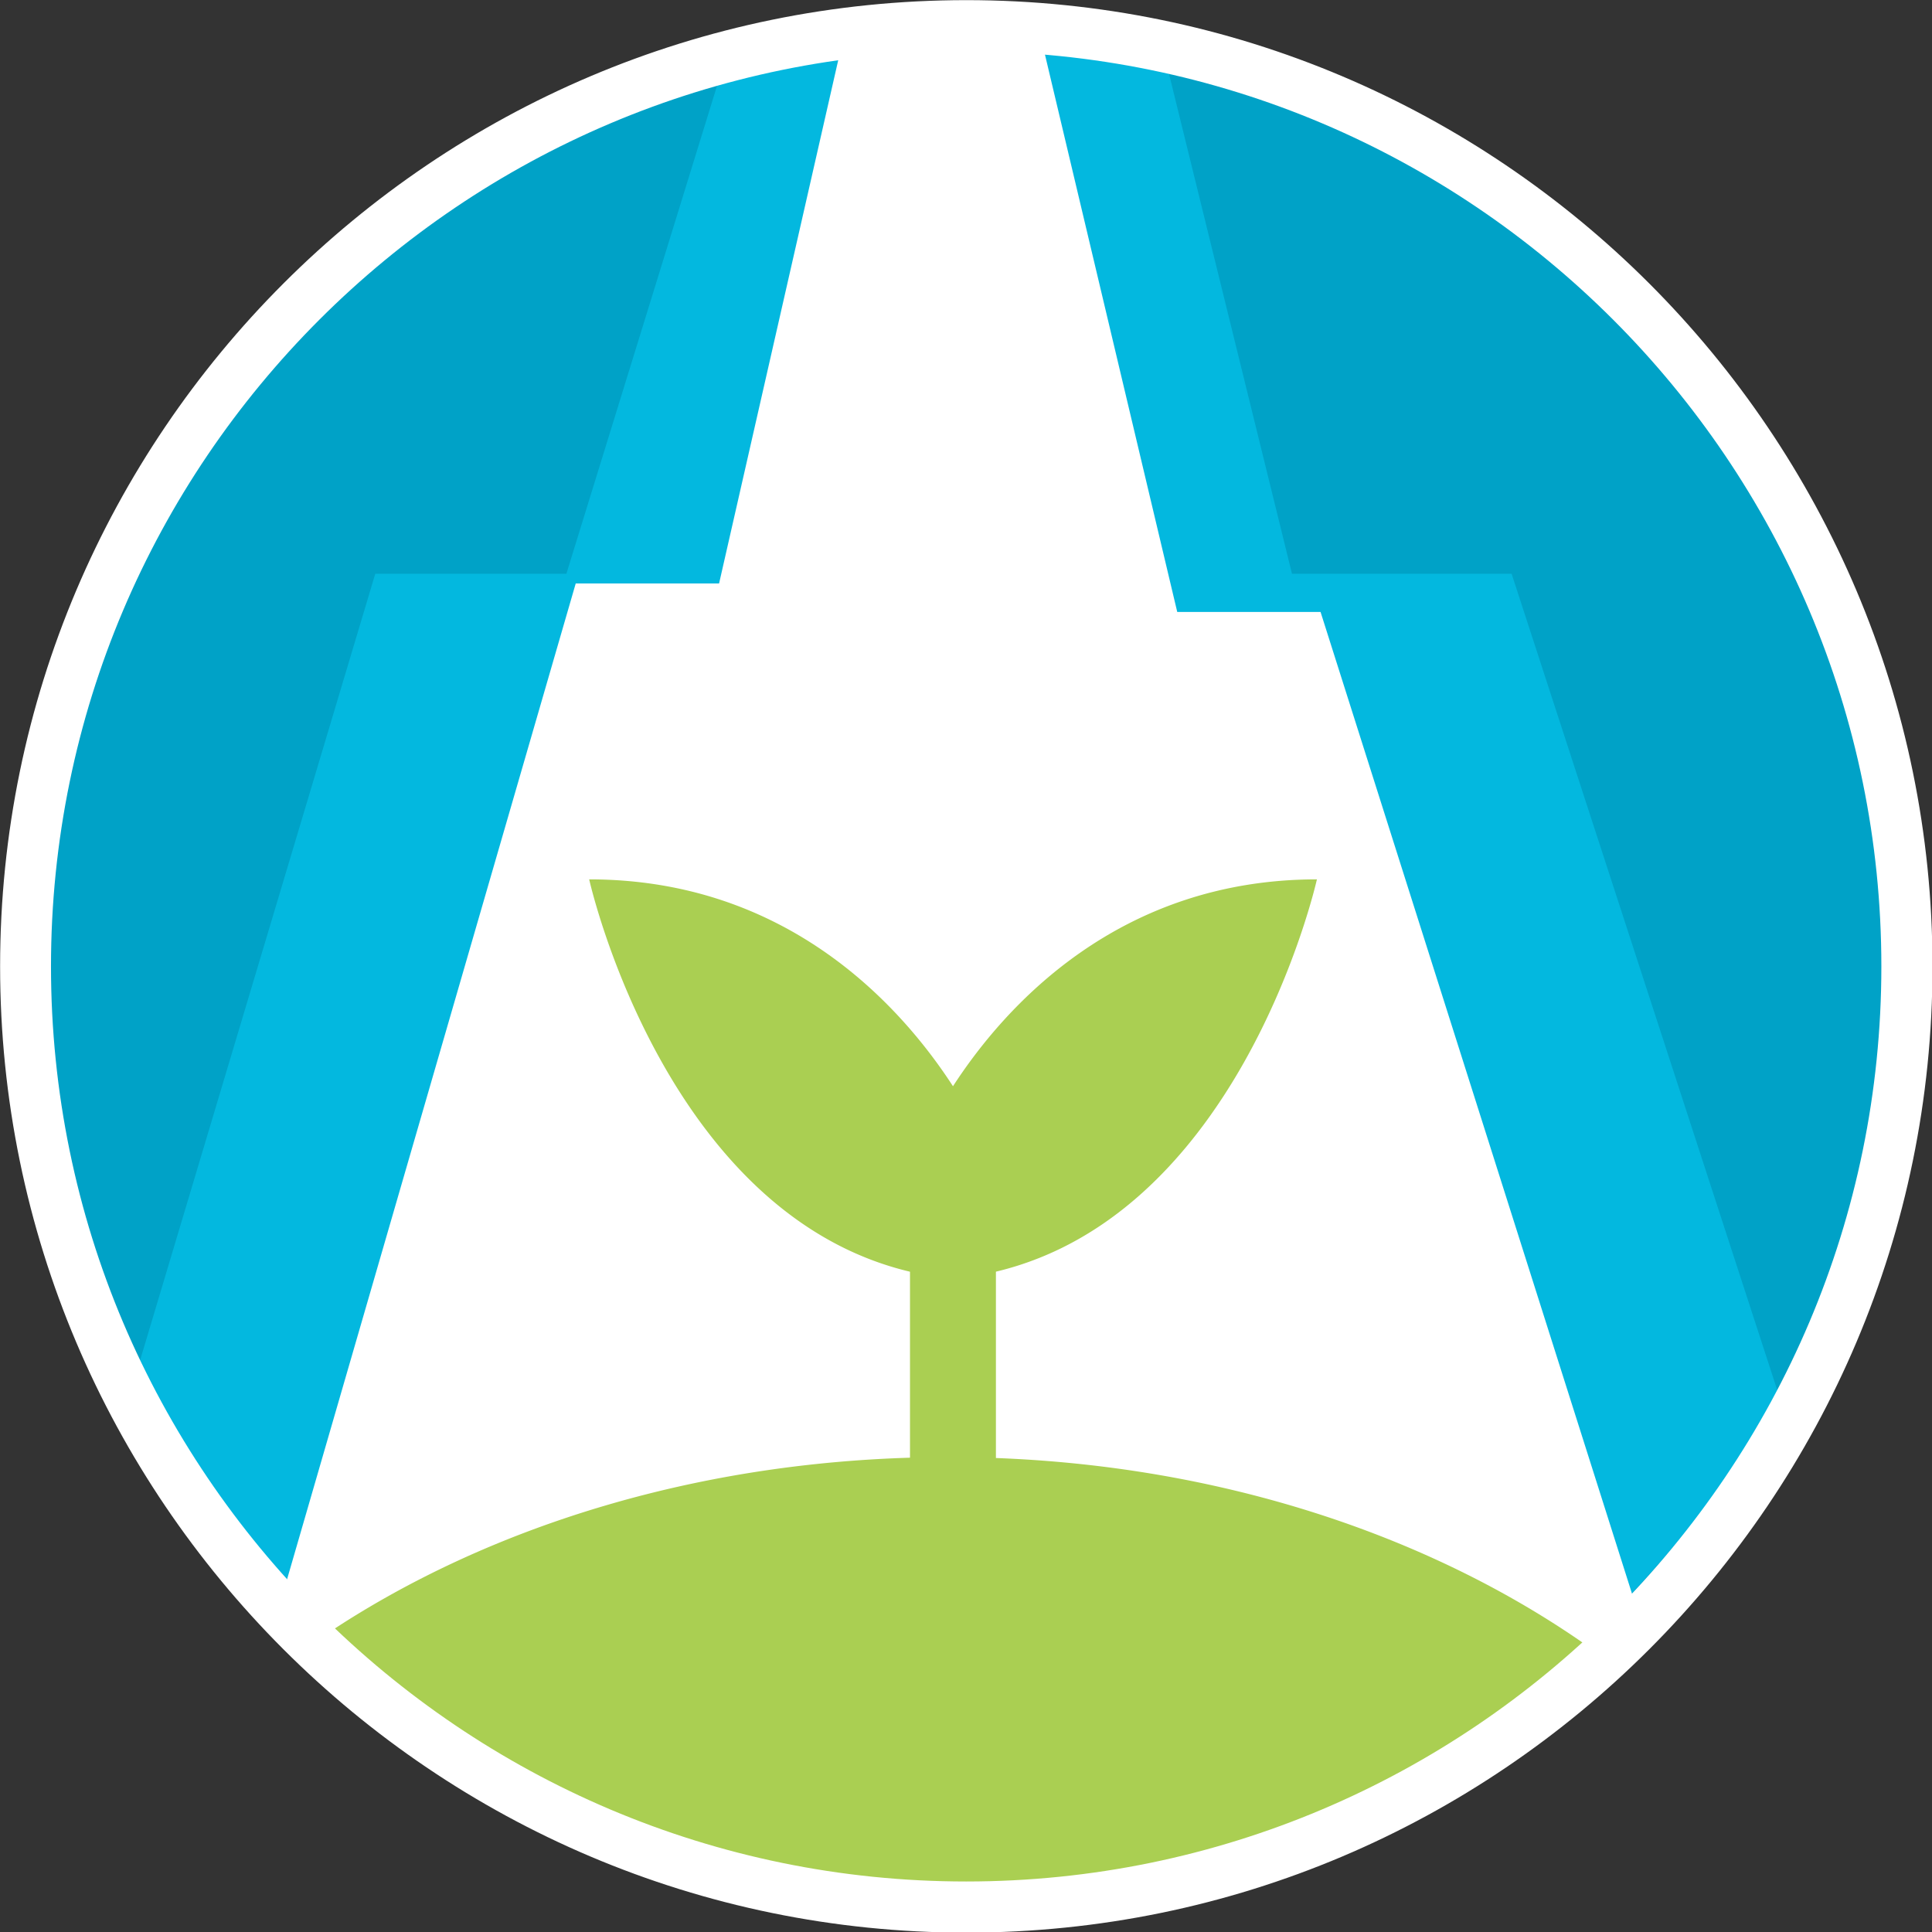
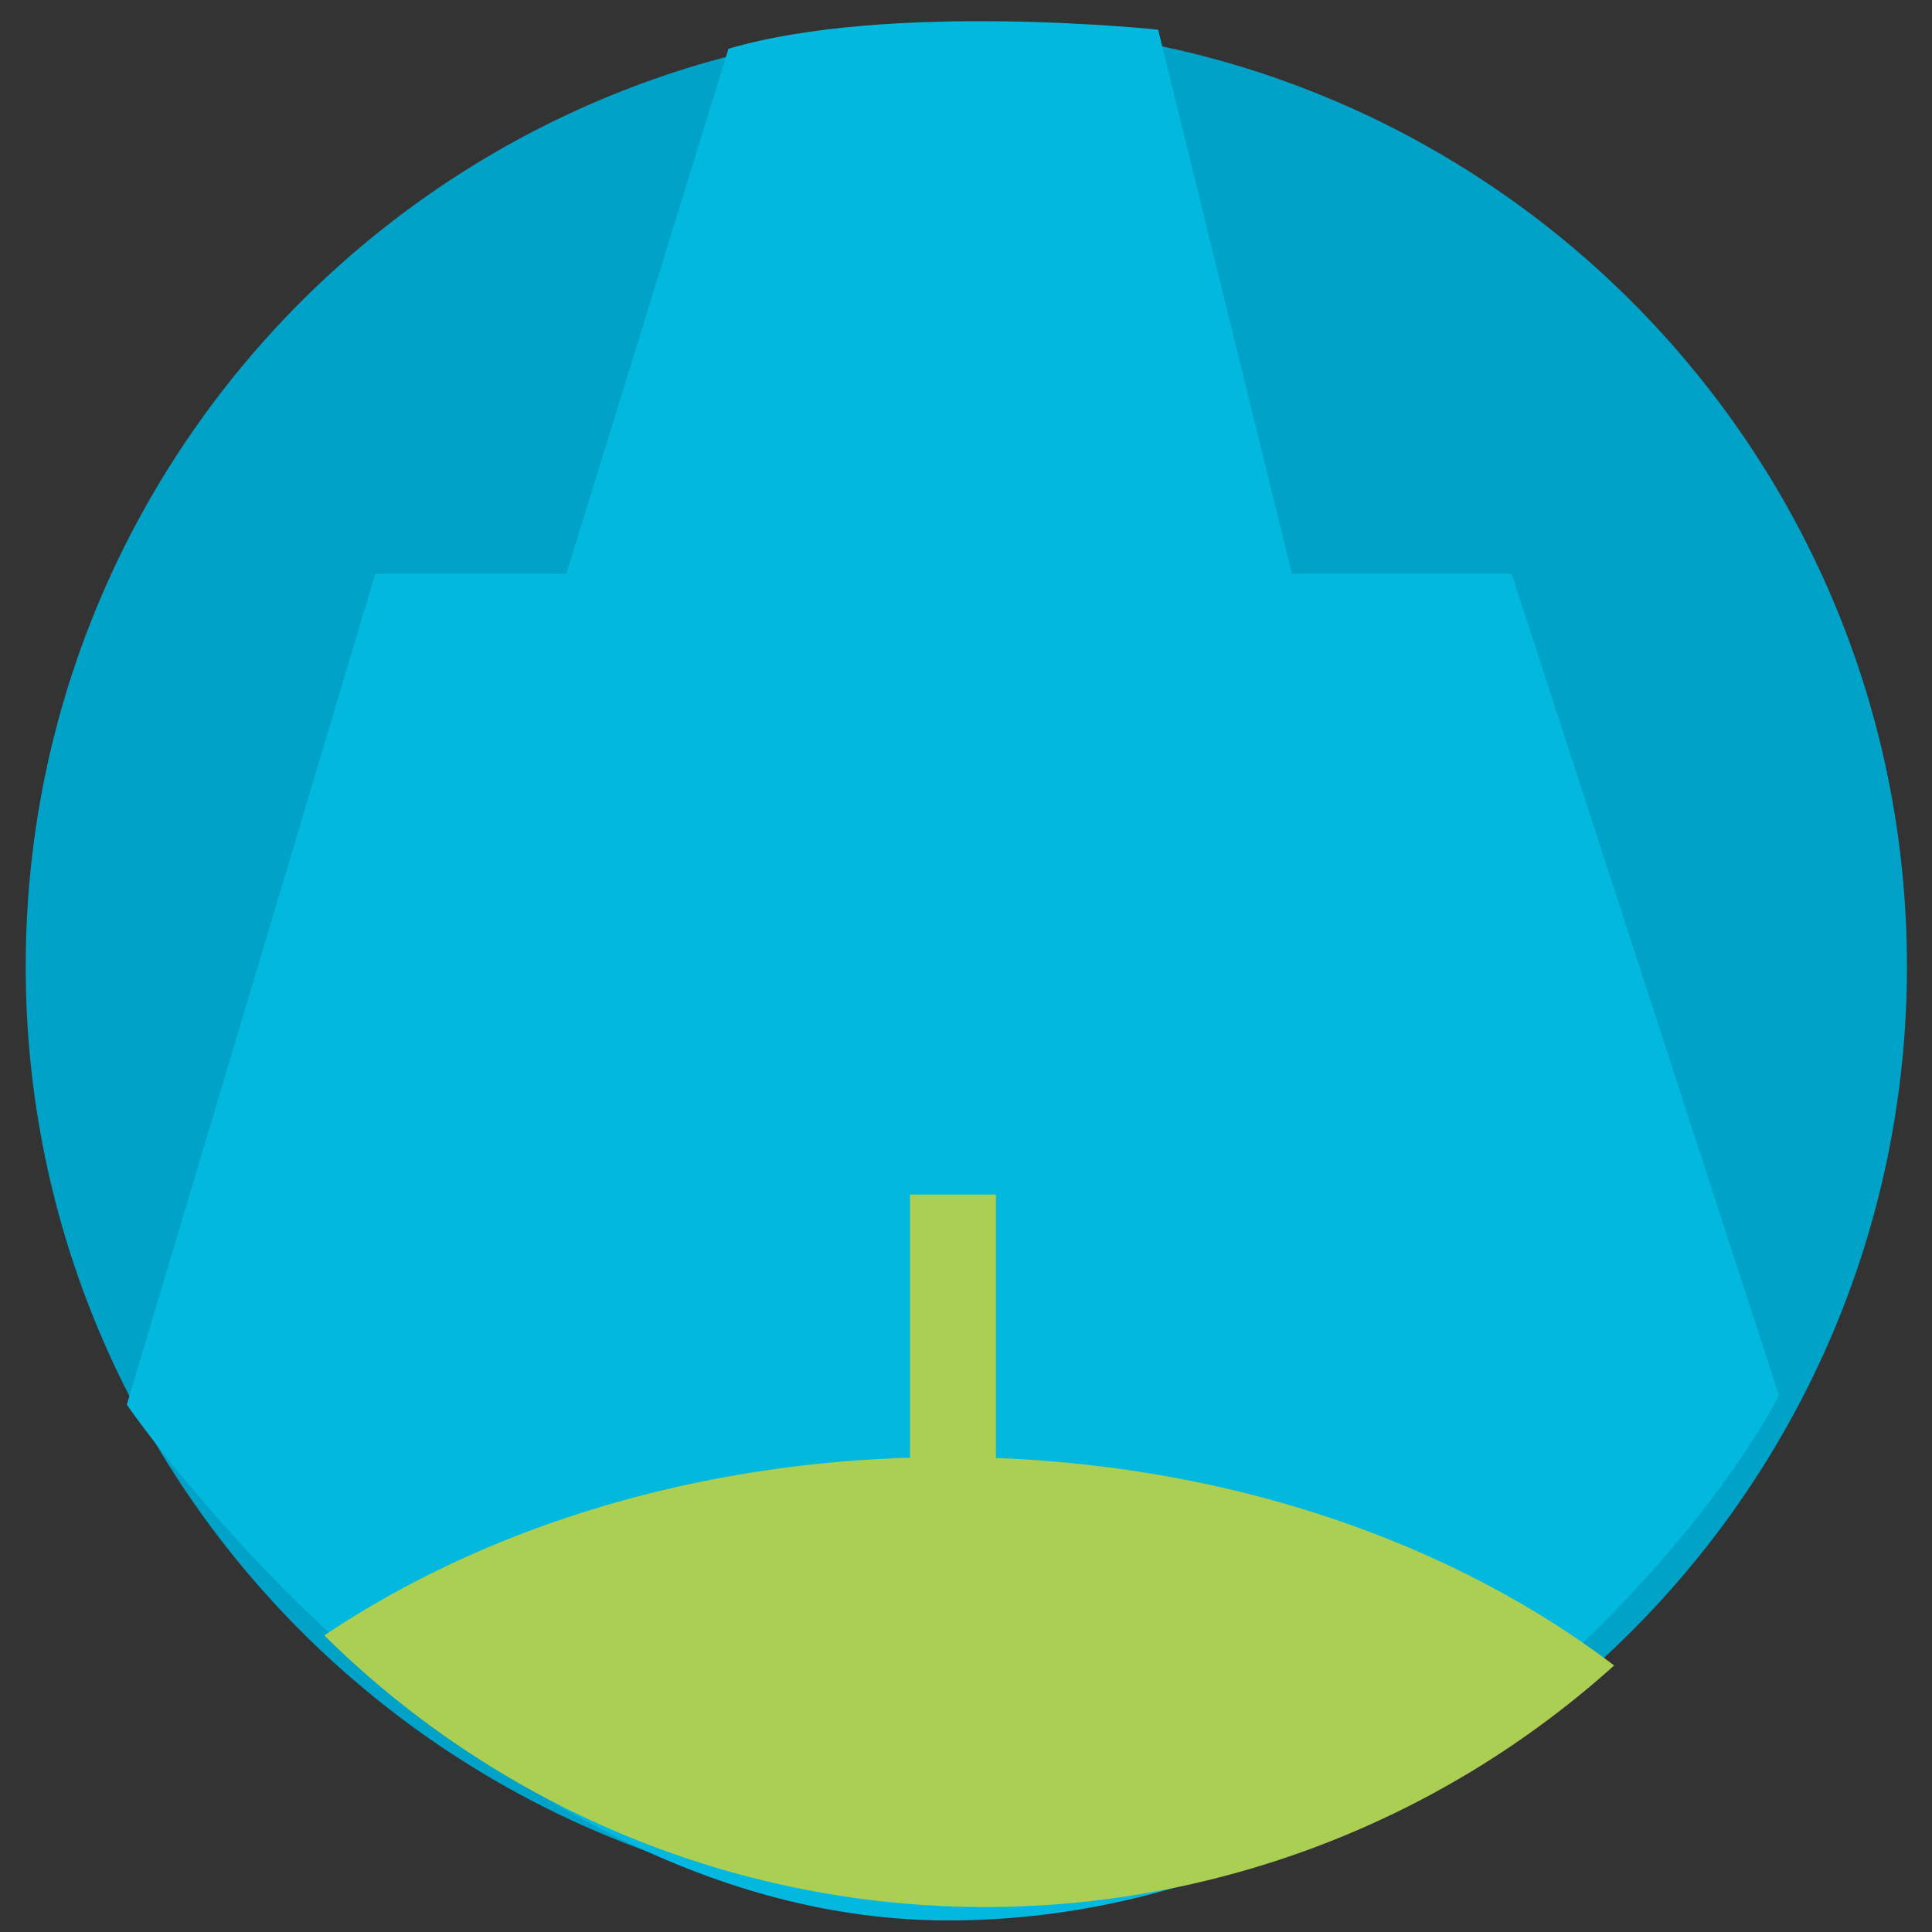
<svg xmlns="http://www.w3.org/2000/svg" xmlns:ns1="https://boxy-svg.com" viewBox="0 0 500 500">
  <rect x="0" y="0" width="500" height="500" fill="#333333" stroke="none" />
  <defs>
    <style>.cls-1{fill:#00a2c7;}.cls-2{fill:#03b8df;}.cls-3{fill:#fff;}.cls-4{fill:#aacf52;}</style>
    <ns1:export>
      <ns1:file format="svg" href="#object-0" />
    </ns1:export>
  </defs>
  <title>edu-logo-white</title>
  <g style="" transform="matrix(1.286, 0, 0, 1.286, -137.266, -137.31)" id="object-0">
    <g id="g5">
      <path id="path7" class="cls-1" d="M490.5,301.25c0,104.51-84.76,189.3-189.28,189.3s-189.31-84.79-189.31-189.3S196.67,112,301.22,112,490.5,196.71,490.5,301.25Z" />
    </g>
    <g id="g9">
      <path id="path11" class="cls-2" d="M253.34,116.58,220.72,222.24H182.26l-50,167.21s71.1,103.8,165.26,103.8S453.2,410.6,464.73,387.55L410.94,222.24h-44.2L339.81,112.75S286,107,253.34,116.58Z" />
    </g>
    <g id="g13">
-       <path id="path15" class="cls-3" d="M276.39,114.65,251.45,224.19H222.6L163,429.8s63.42,63.45,132.61,63.45,126.85-40.36,140.29-63.45L372.49,229.92H343.65l-26.9-113.34-40.36-1.93Z" />
-     </g>
+       </g>
    <g id="g17">
      <g id="g19">
        <path id="path21" class="cls-4" d="M172,435.89a189.11,189.11,0,0,0,259.57,6.05c-33.86-25.78-81.37-41.93-134-41.93-48.36,0-92.43,13.61-125.55,35.88Z" />
      </g>
      <g id="g23">
        <g id="g25">
-           <path id="path27" class="cls-4" d="M298.52,325.37c-10.38-16-33.22-41.63-73.21-41.63,0,0,16,72.05,70,80a18.61,18.61,0,0,0,3.22-2.43,17.86,17.86,0,0,0,3.18,2.43c54-8,70.05-80,70.05-80C331.76,283.74,308.88,309.39,298.52,325.37Z" />
-         </g>
+           </g>
        <g id="g29">
          <rect id="rect31" class="cls-4" x="289.87" y="347.17" width="17.29" height="63.43" />
        </g>
      </g>
    </g>
    <g id="g33">
-       <path id="path35" class="cls-3" d="M301.21,495.7c-107.22,0-194.45-87.23-194.45-194.45S194,106.8,301.21,106.8,495.64,194,495.64,301.25,408.42,495.7,301.21,495.7Zm0-378.6C199.66,117.1,117,199.71,117,301.25s82.62,184.16,184.17,184.16S485.35,402.8,485.35,301.25,402.75,117.1,301.21,117.1Z" />
-     </g>
+       </g>
  </g>
</svg>